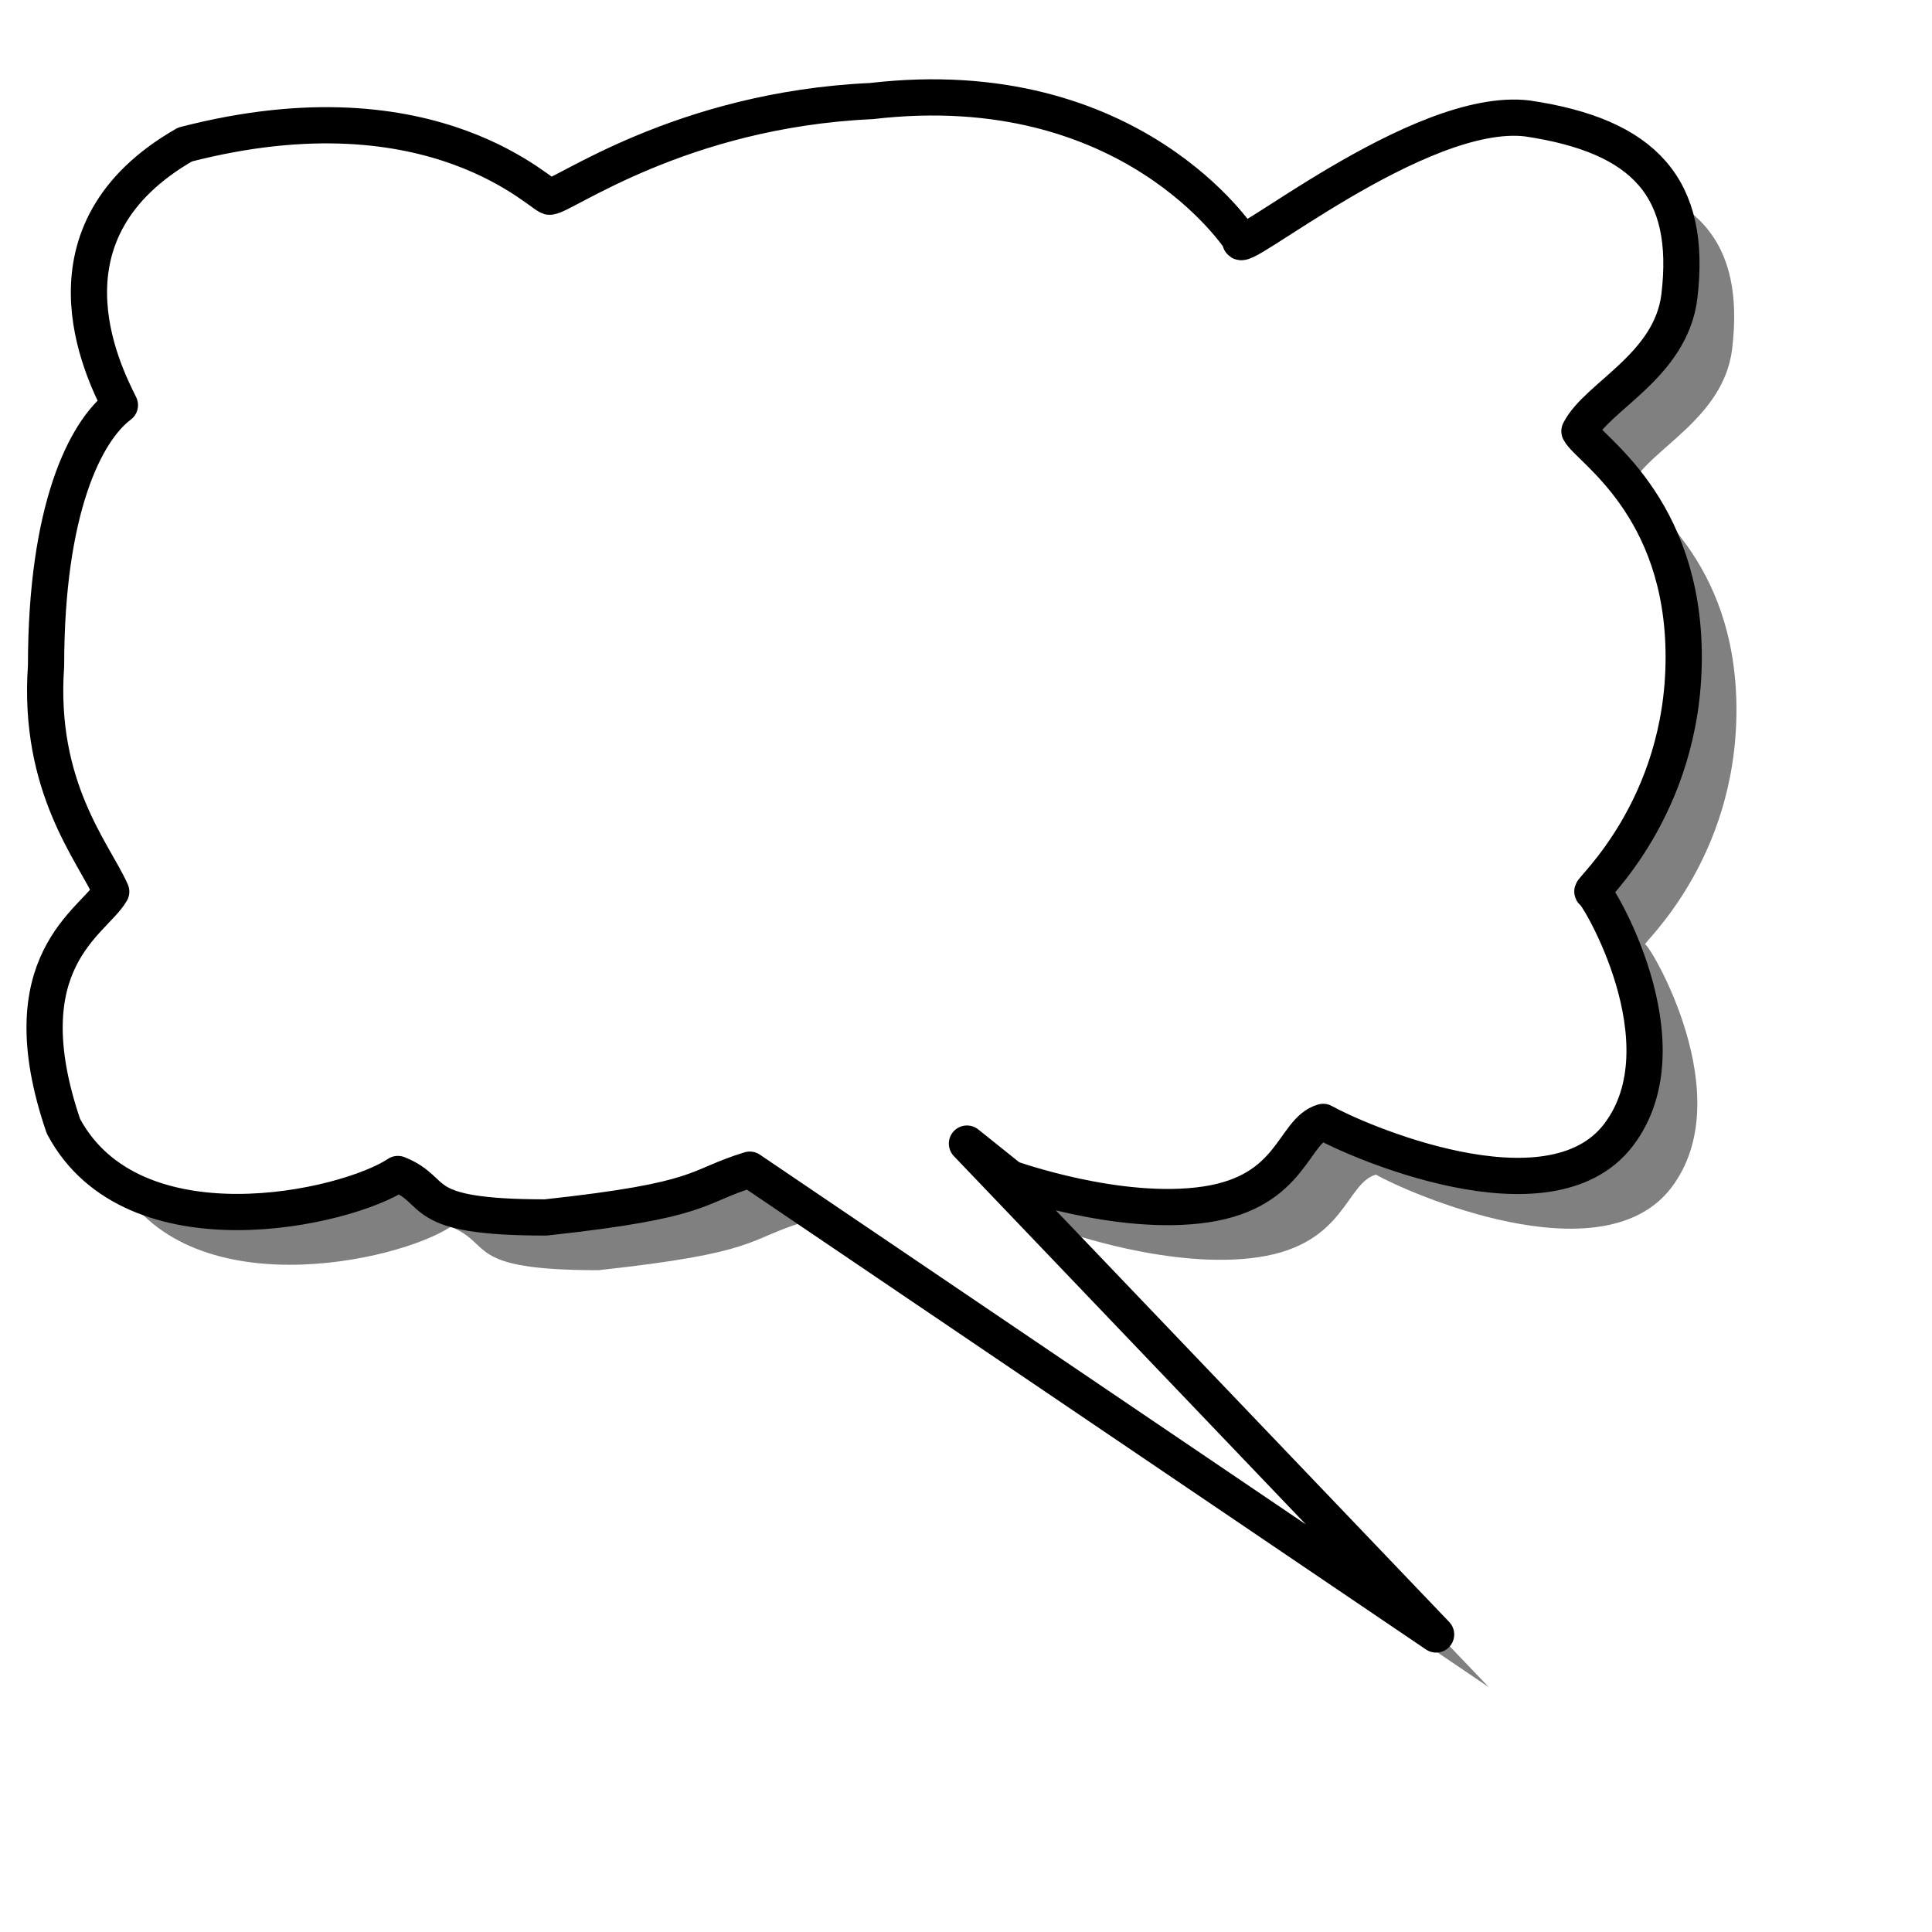
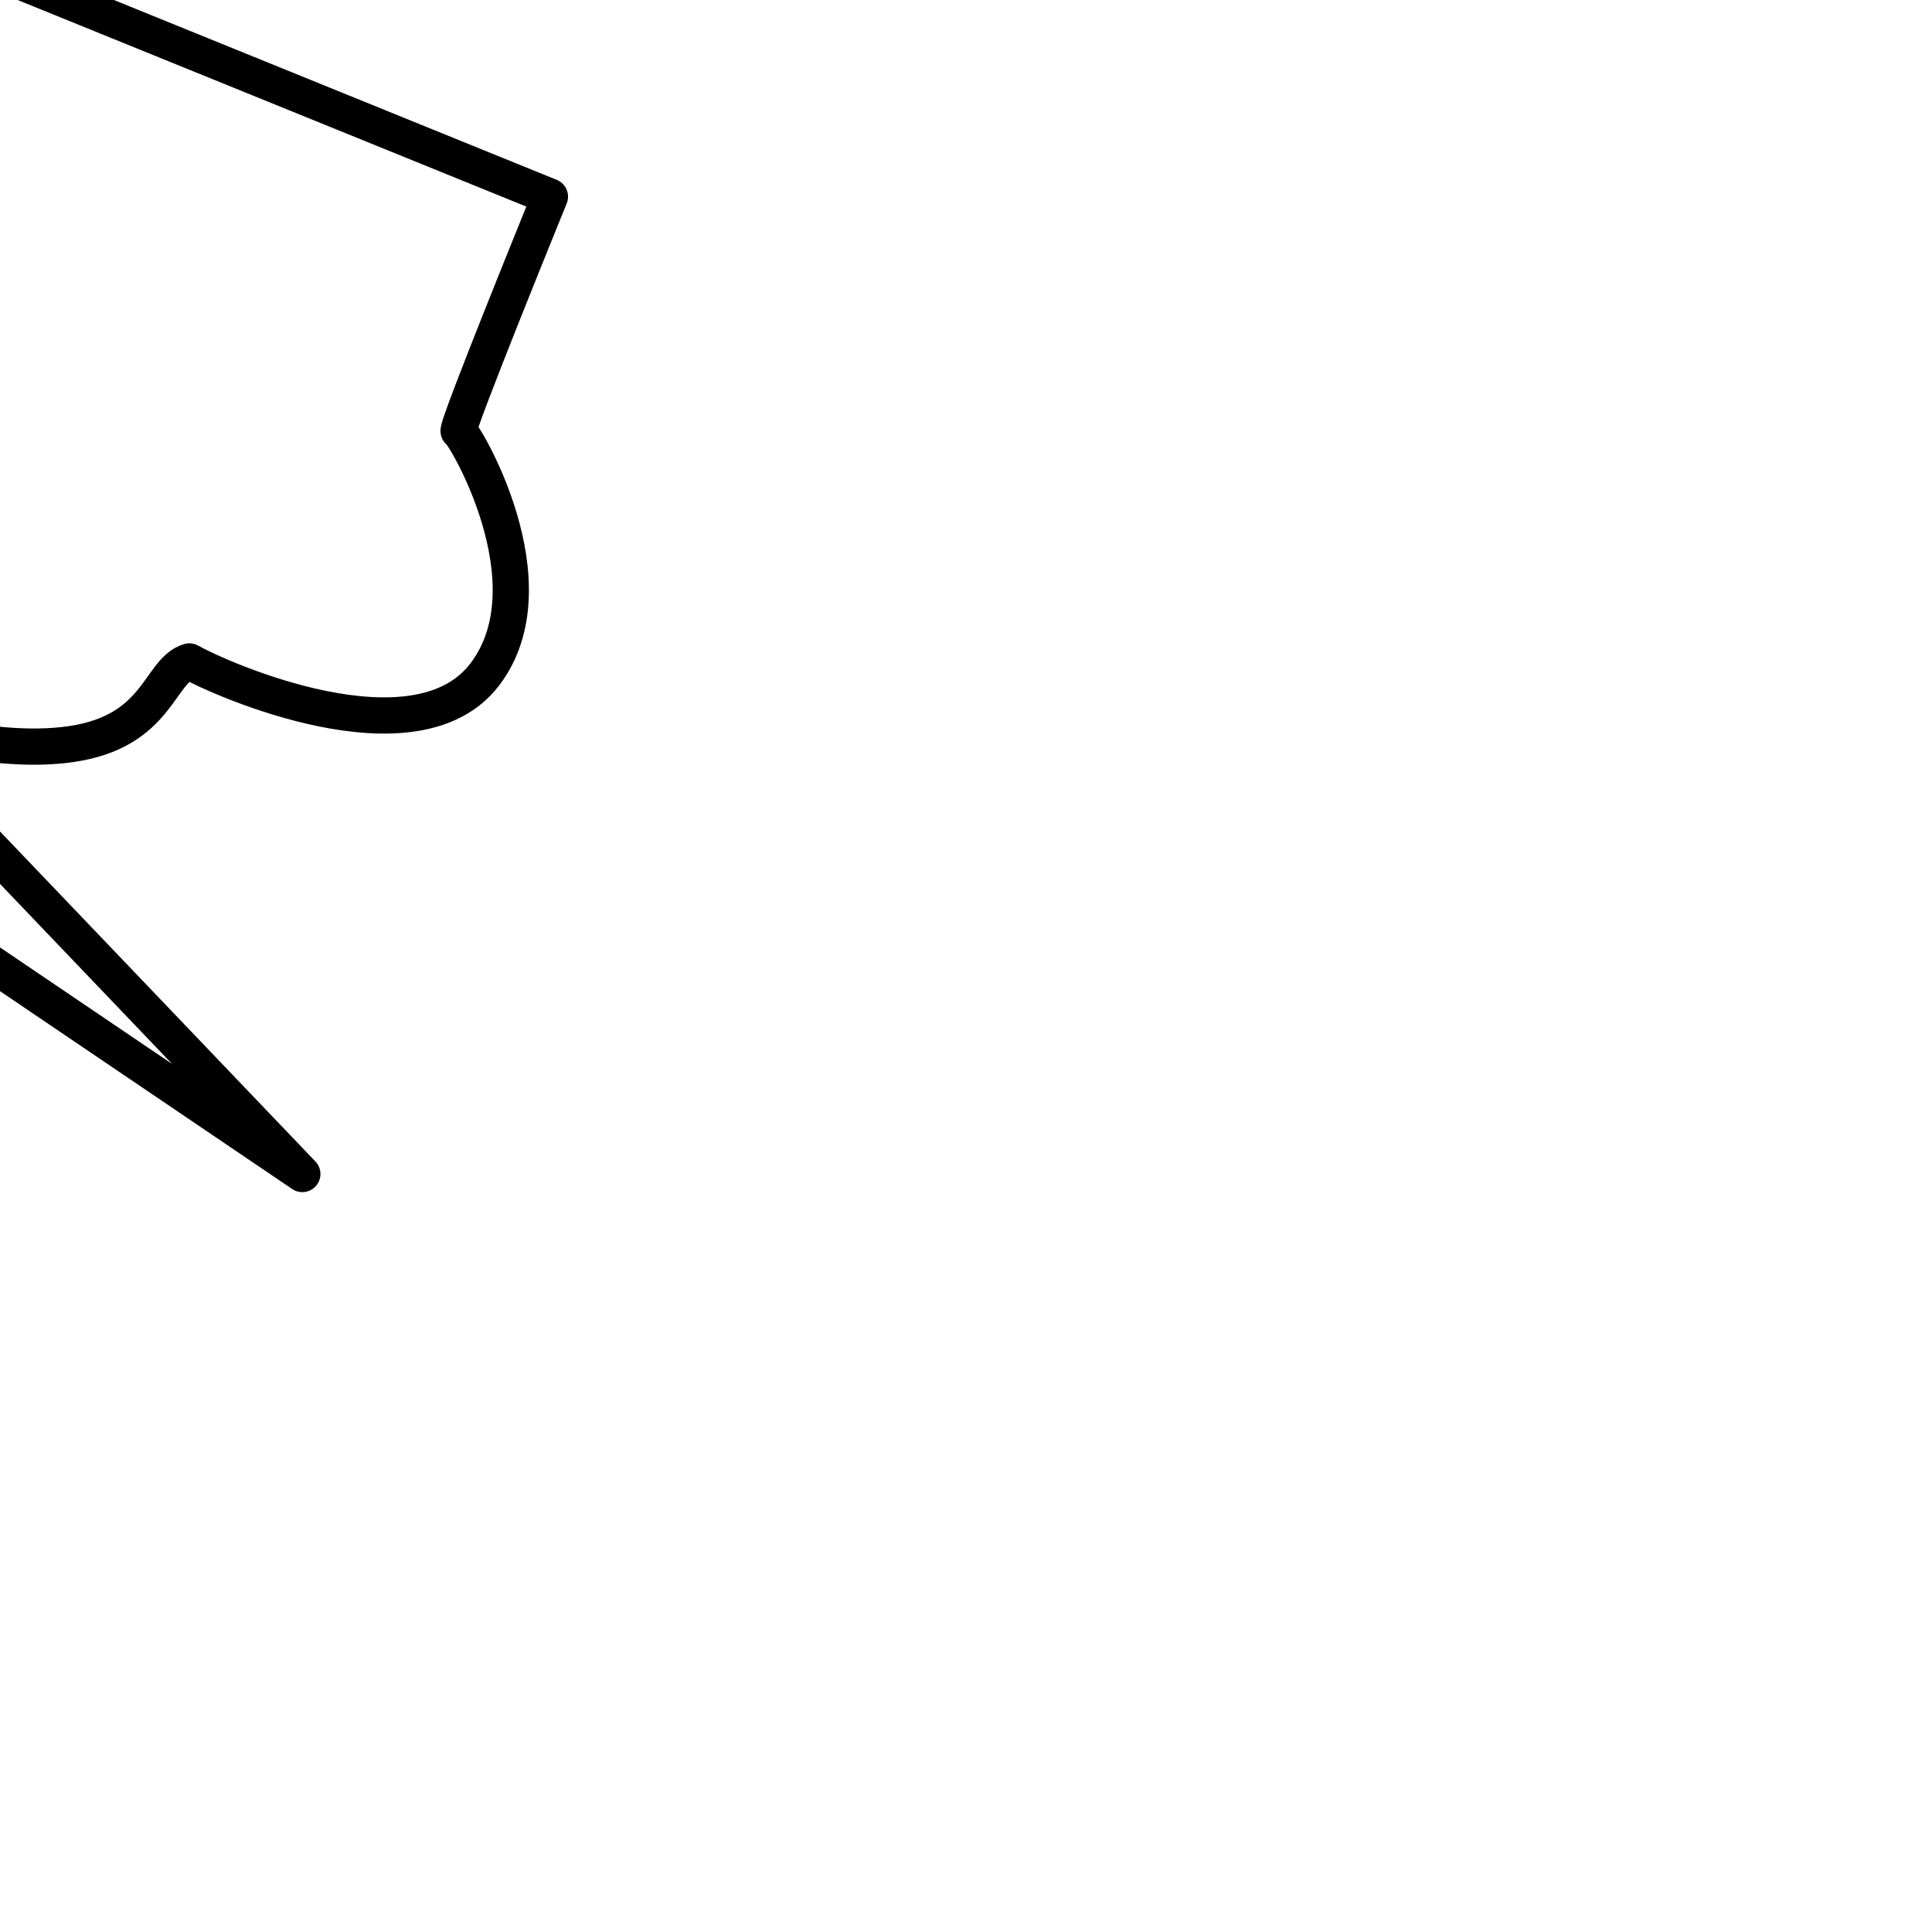
<svg xmlns="http://www.w3.org/2000/svg" id="svg548" height="400pt" width="400pt">
  <defs id="defs550">
    <filter id="filter3171">
      <feGaussianBlur id="feGaussianBlur3173" stdDeviation="6.576" />
    </filter>
  </defs>
-   <path id="path660" d="m166.38 68.843c3.59 0 35.97-23.983 88.73-26.381 71.95-8.394 101.93 38.373 101.93 38.373-2.4 5.995 49.17-37.174 79.14-33.576 32.38 4.796 45.57 19.186 41.97 49.164-2.39 19.187-22.78 27.577-27.58 37.177 2.4 4.79 28.78 20.38 28.78 62.35s-26.38 64.76-25.18 64.76 26.38 41.97 7.2 67.15c-19.19 25.18-73.15 1.2-81.55-3.6-8.39 2.4-8.39 19.19-32.37 22.78-23.99 3.6-53.96-7.19-53.96-7.19l-11.99-9.59 129.5 135.5-189.46-128.31c-15.59 4.8-11.99 8.39-56.36 13.19-37.18 0-28.78-7.19-40.77-11.99-14.39 9.59-73.15 22.78-92.337-13.19-15.588-45.57 8.395-56.36 13.191-64.75-4.796-10.8-20.385-28.78-17.987-62.36 0-43.17 10.792-64.75 20.385-71.95-4.796-9.59-23.982-47.964 17.987-71.947 69.551-17.987 99.531 15.589 100.73 14.39z" fill-opacity=".498" fill-rule="evenodd" filter="url(#filter3171)" stroke-width="2.5" />
-   <path id="path598" stroke-linejoin="round" d="m151.81 54.28c3.6 0 35.98-23.983 88.74-26.381 71.95-8.394 101.93 38.372 101.93 38.372-2.4 5.996 49.16-37.173 79.14-33.576 32.38 4.797 45.57 19.187 41.97 49.165-2.4 19.19-22.78 27.58-27.58 37.17 2.4 4.8 28.78 20.39 28.78 62.36s-26.38 64.75-25.18 64.75 26.38 41.97 7.19 67.15c-19.18 25.19-73.14 1.2-81.54-3.59-8.39 2.4-8.39 19.18-32.38 22.78-23.98 3.6-53.96-7.19-53.96-7.19l-11.99-9.6 129.51 135.51-189.47-128.31c-15.58 4.79-11.99 8.39-56.35 13.19-37.18 0-28.78-7.2-40.78-11.99-14.385 9.59-73.143 22.78-92.33-13.19-15.588-45.57 8.394-56.36 13.191-64.76-4.797-10.79-20.385-28.78-17.987-62.35 0-43.17 10.792-64.76 20.385-71.95-4.796-9.59-23.983-47.967 17.987-71.95 69.554-17.987 99.534 15.589 100.72 14.39z" fill-rule="evenodd" stroke="#000" stroke-width="10" fill="#fff" />
+   <path id="path598" stroke-linejoin="round" d="m151.81 54.28s-26.38 64.75-25.18 64.75 26.38 41.97 7.19 67.15c-19.18 25.19-73.14 1.2-81.54-3.59-8.39 2.4-8.39 19.18-32.38 22.78-23.98 3.6-53.96-7.19-53.96-7.19l-11.99-9.6 129.51 135.51-189.47-128.31c-15.58 4.79-11.99 8.39-56.35 13.19-37.18 0-28.78-7.2-40.78-11.99-14.385 9.59-73.143 22.78-92.33-13.19-15.588-45.57 8.394-56.36 13.191-64.76-4.797-10.79-20.385-28.78-17.987-62.35 0-43.17 10.792-64.76 20.385-71.95-4.796-9.59-23.983-47.967 17.987-71.95 69.554-17.987 99.534 15.589 100.72 14.39z" fill-rule="evenodd" stroke="#000" stroke-width="10" fill="#fff" />
</svg>